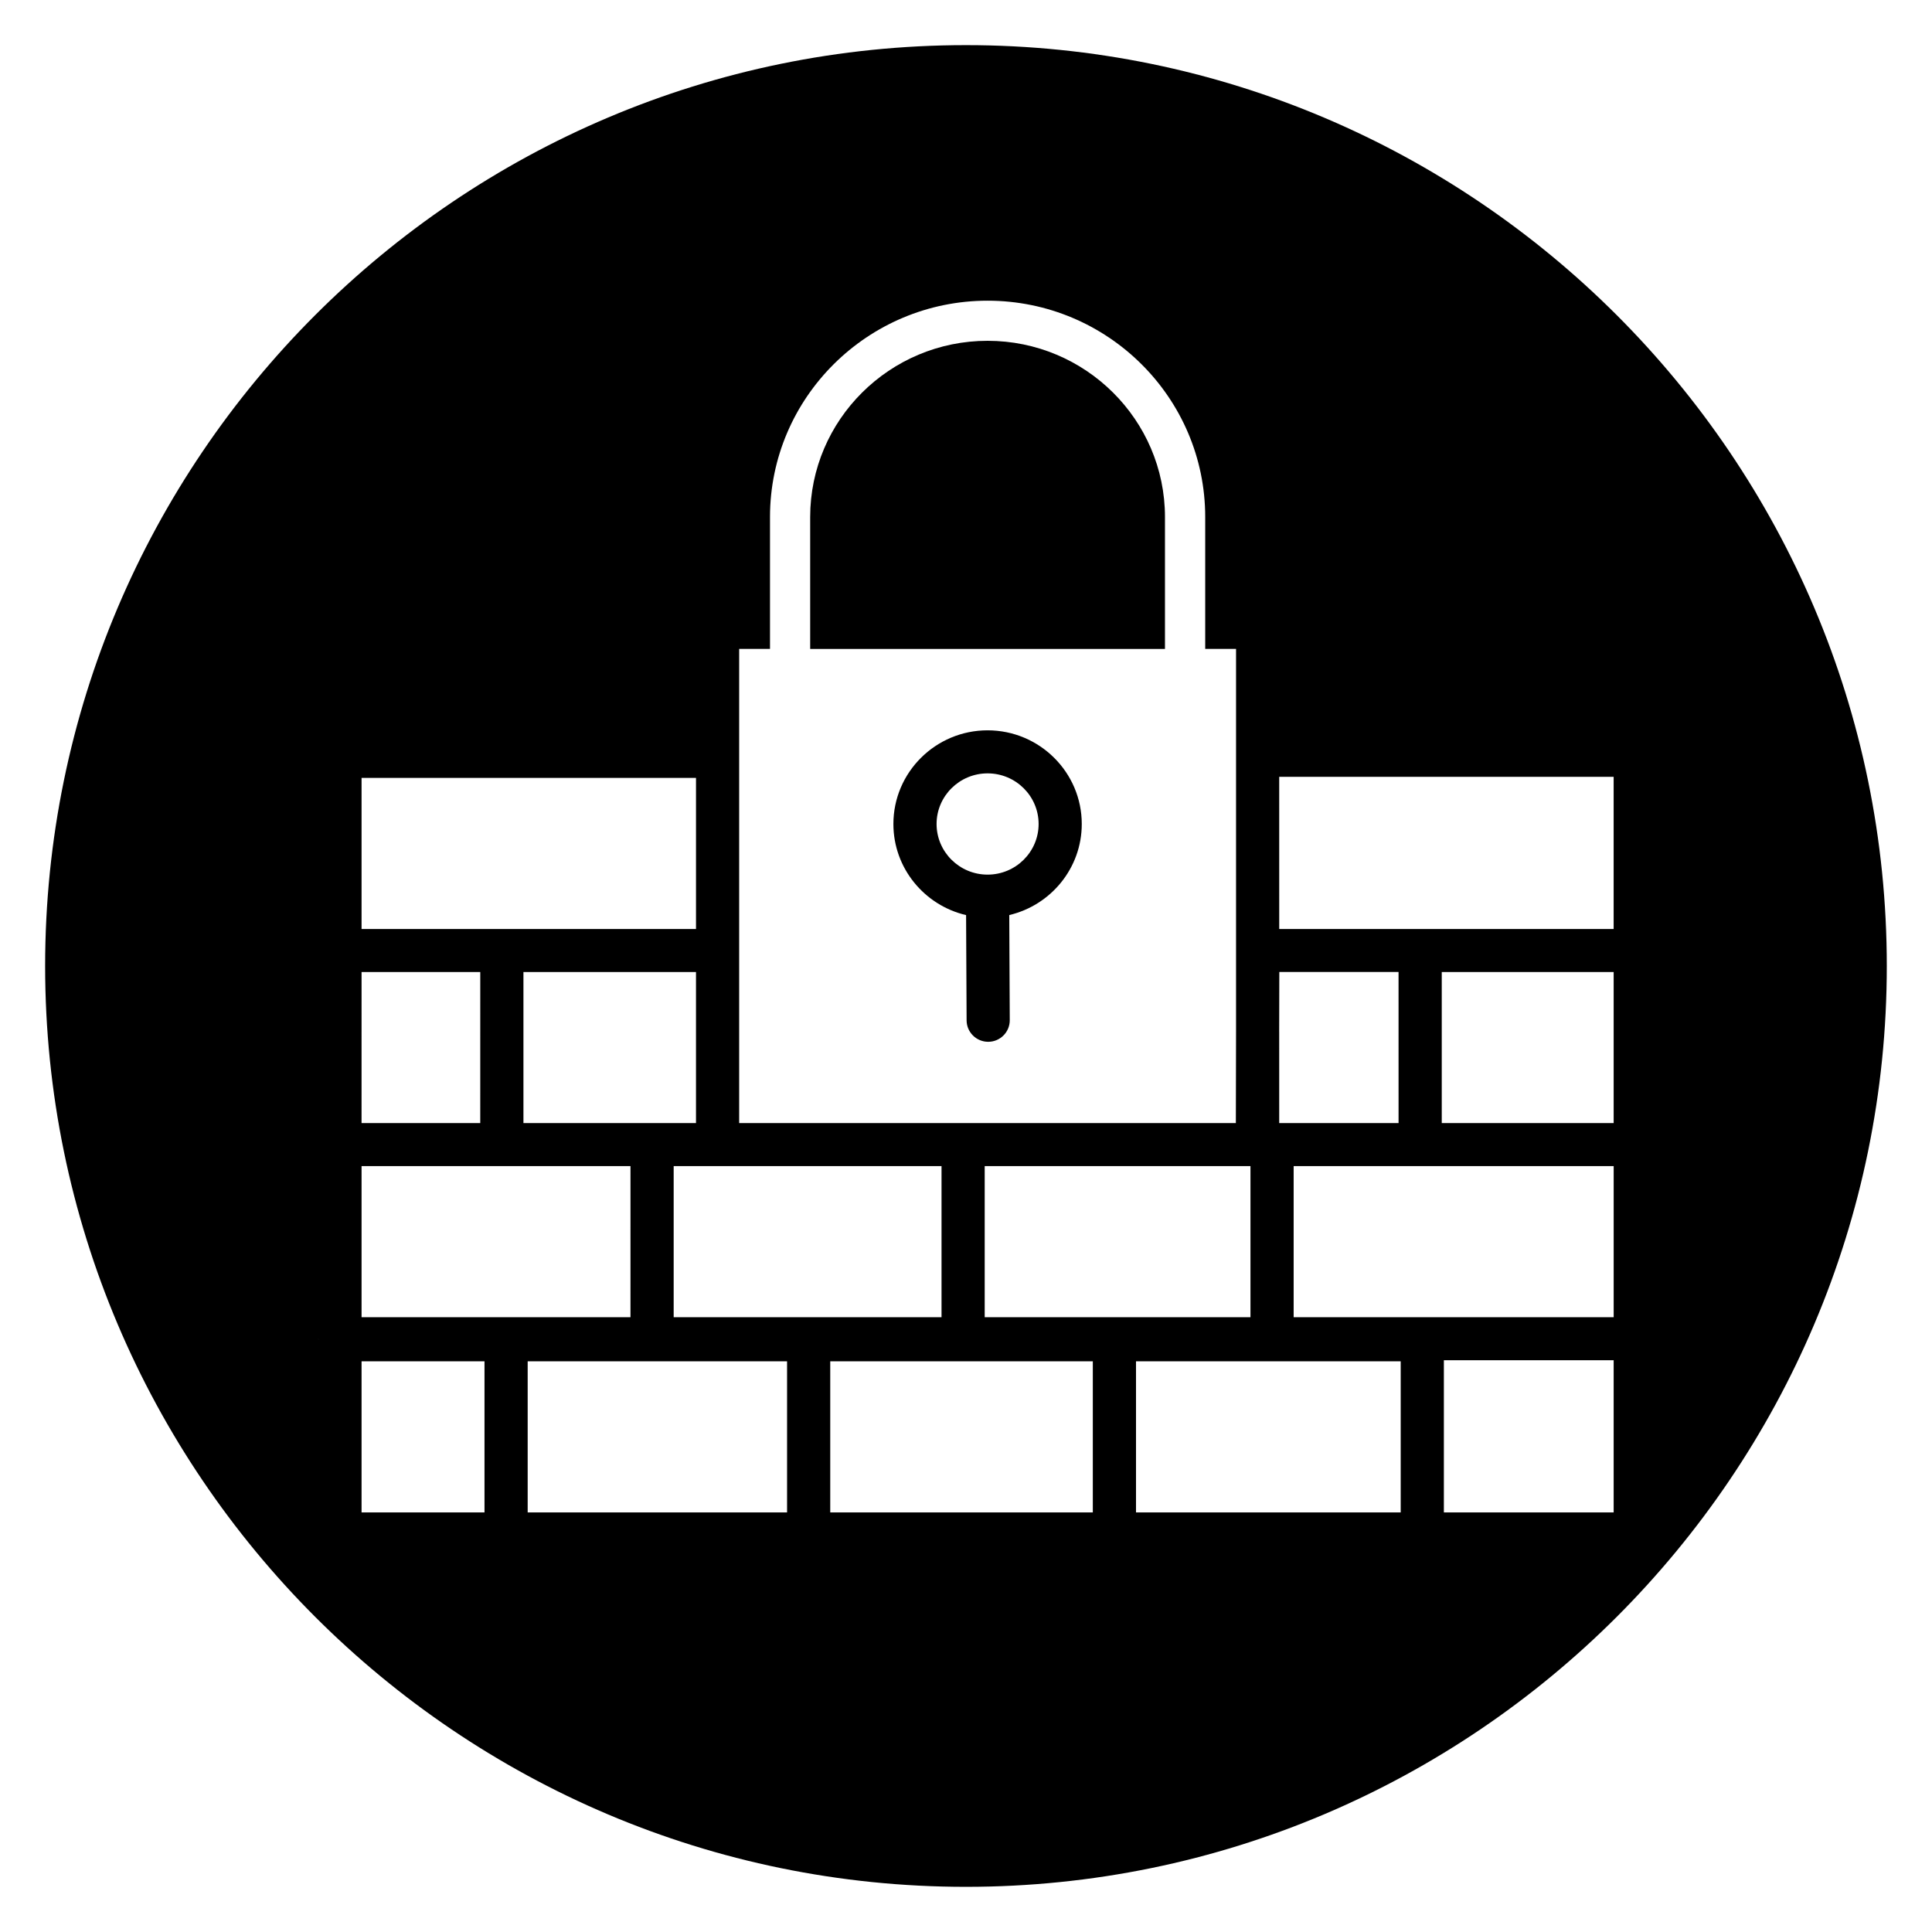
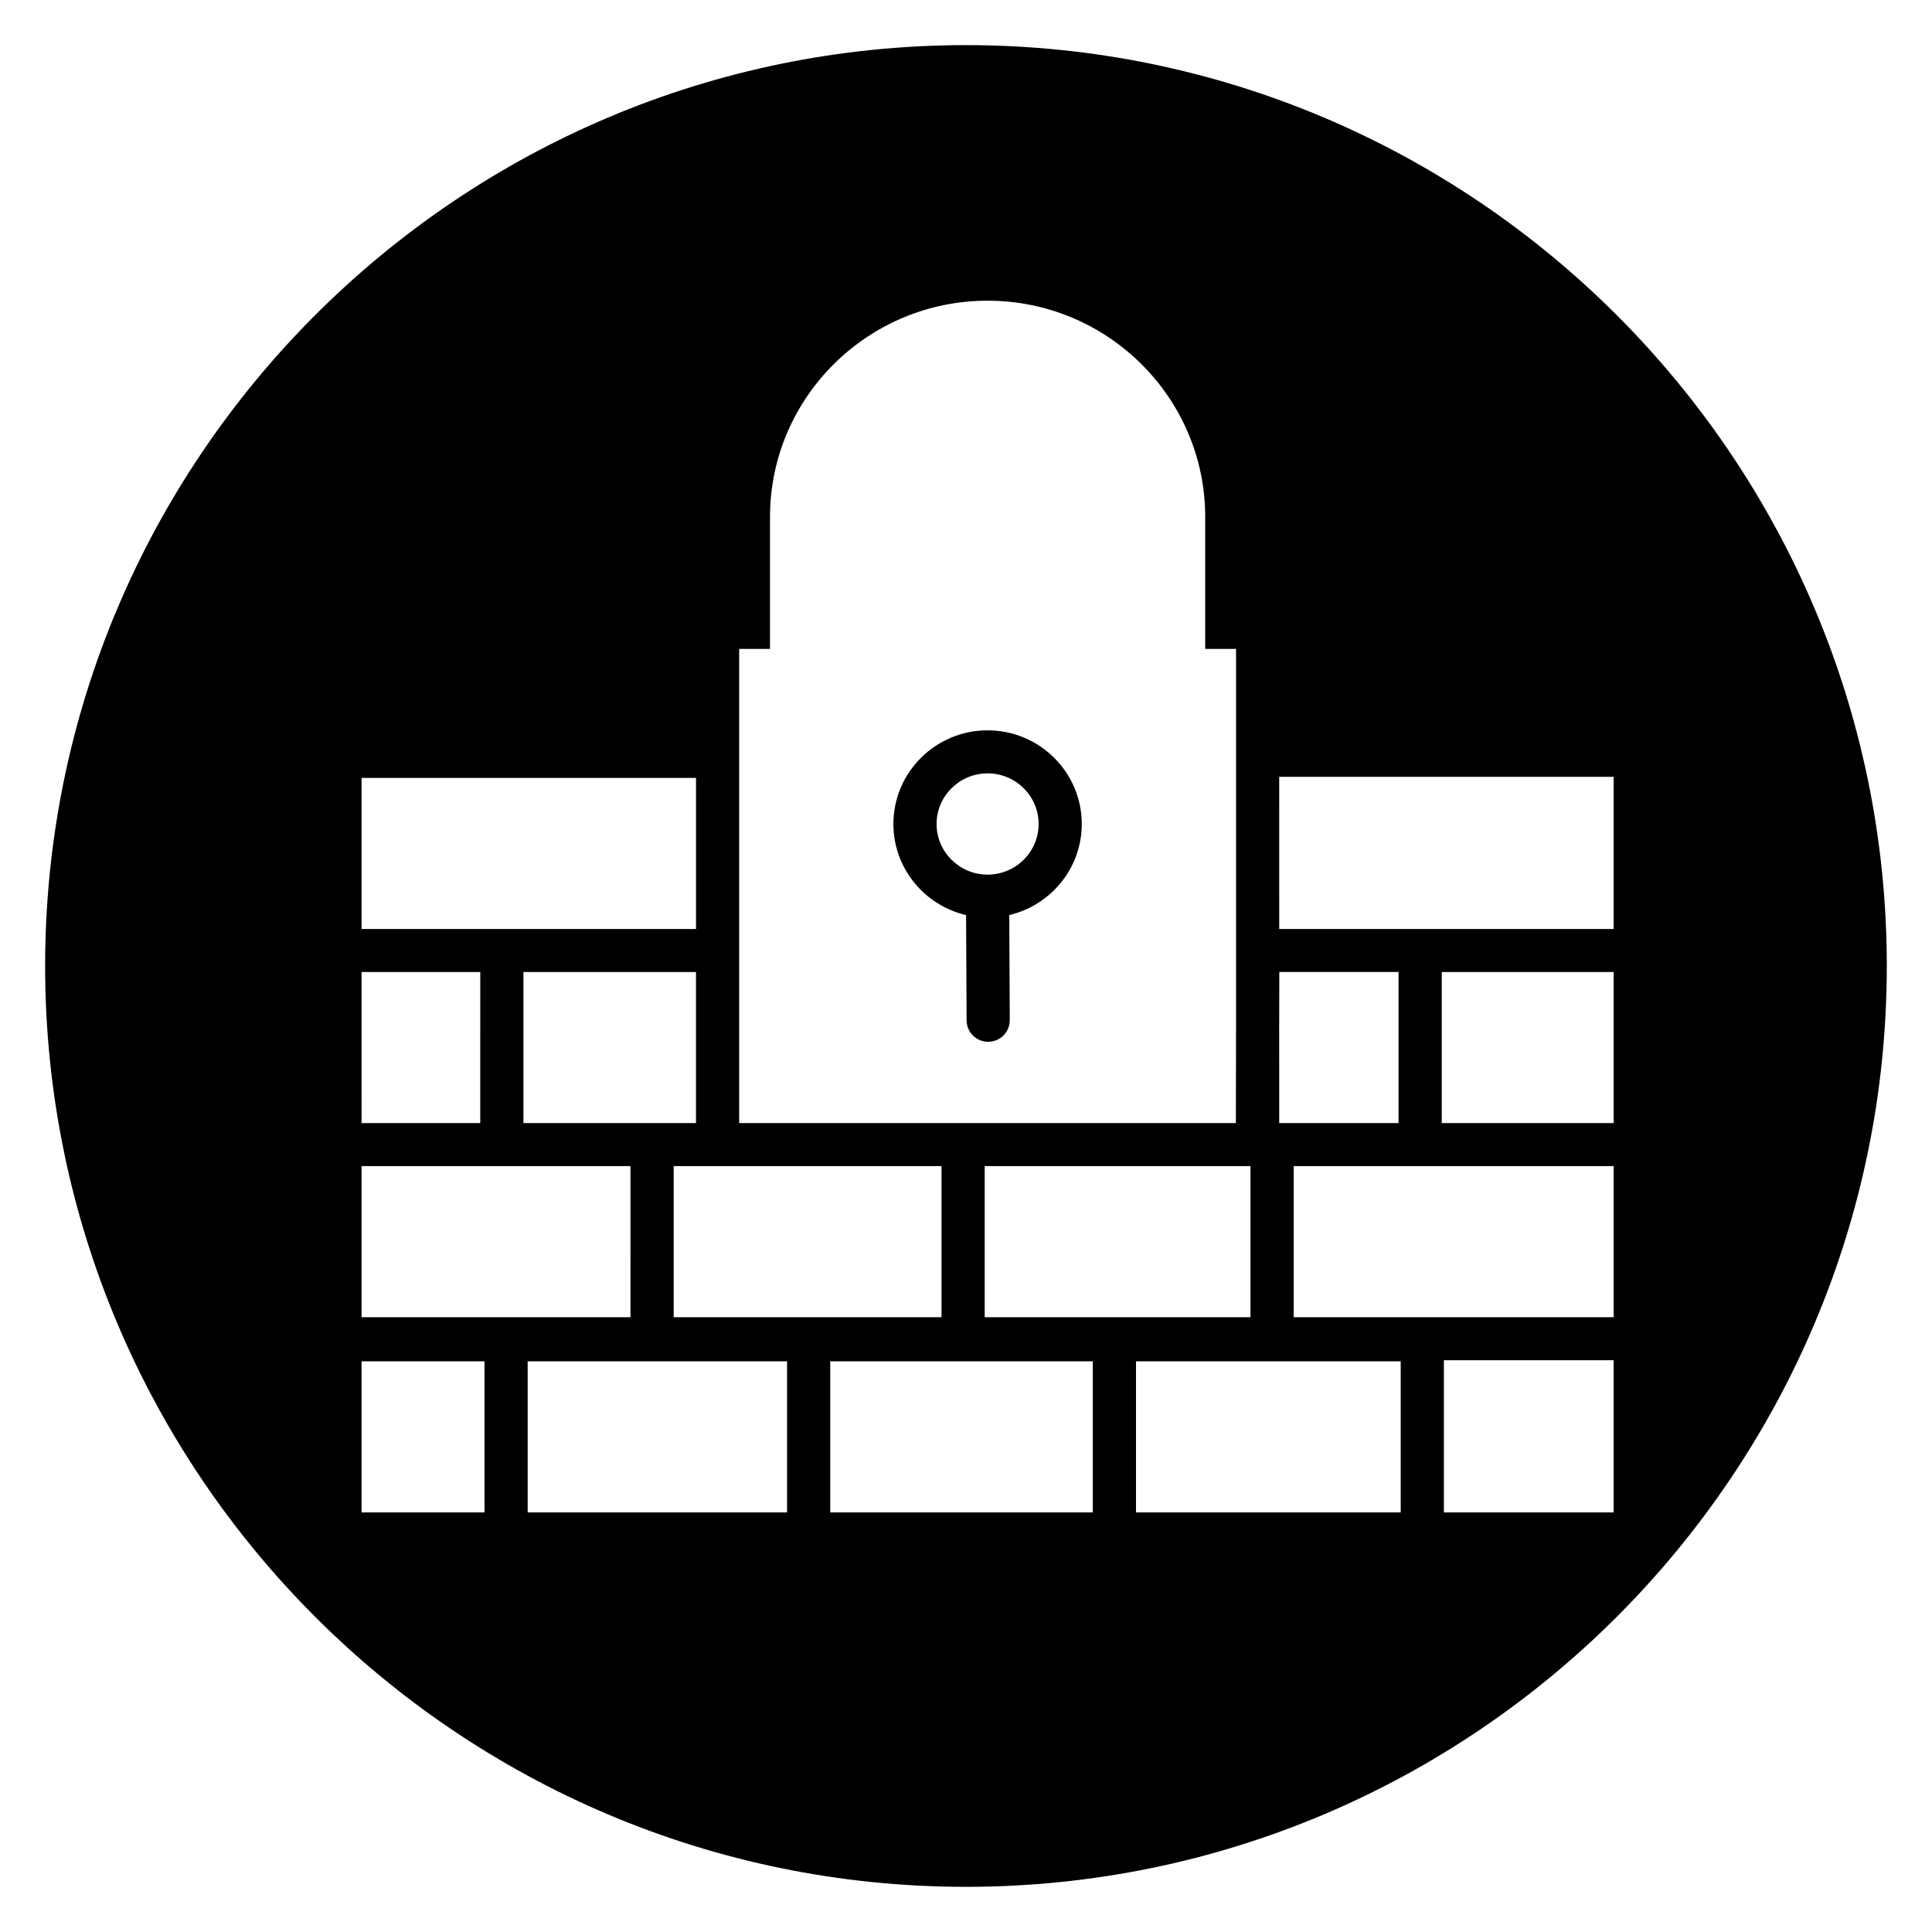
<svg xmlns="http://www.w3.org/2000/svg" fill="#000000" width="800px" height="800px" version="1.1" viewBox="144 144 512 512">
  <g>
    <path d="m400.16 414.41c0.016 3.141 2.574 5.676 5.719 5.676h0.027c3.16-0.016 5.707-2.578 5.691-5.731l-0.133-27.855c11-2.59 19.215-12.414 19.215-24.137 0-13.684-11.199-24.82-24.961-24.82-13.766 0-24.961 11.137-24.961 24.82 0 11.738 8.242 21.574 19.266 24.148zm-7.957-52.043c0-7.398 6.066-13.418 13.52-13.418s13.52 6.019 13.52 13.418c0 7.398-6.066 13.418-13.52 13.418-7.457 0-13.52-6.019-13.52-13.418z" />
-     <path d="m452.73 281.02c0-25.754-21.09-46.703-47.012-46.703s-47.012 20.953-47.012 46.703v34.957h94.023z" />
    <path d="m400 155.96c-134.56 0-244.04 109.47-244.04 244.04 0 134.56 109.47 244.03 244.03 244.03s244.03-109.47 244.03-244.03c0.004-134.56-109.47-244.04-244.03-244.04zm82.996 261.52 0.035-15.891h31.598l0.004 40.043h-31.629l-0.004-24.152zm-143.11-21.59v-79.922h8.172v-34.957c0-31.605 25.867-57.324 57.668-57.324 31.801 0 57.668 25.715 57.668 57.324v34.957h8.172v101.5l-0.051 24.16-72.281-0.004h-59.348zm135.5 57.145v40.043h-70.43v-40.043zm-81.871 0v40.043h-70.984v-40.043zm-76.707-11.402h-34.09v-40.039h45.73v40.039zm-76.988-91.484h88.629v40.043h-88.629zm0 51.445h31.457l-0.004 40.039h-31.457zm0 51.441h71.266l-0.004 40.043h-71.262zm-11.445 46.023v-0.281c0 0.047 0.012 0.094 0.016 0.141-0.004 0.051-0.016 0.094-0.016 0.141zm44.023 45.746h-32.578v-40.043h32.578zm80.184 0h-68.742v-40.043h68.742zm81.031 0h-69.59v-40.043h69.586v40.043zm81.586 0h-70.145v-40.043h70.148v40.043zm56.438 0h-44.996v-40.324h44.996zm0-51.727h-84.805v-40.043h84.809v40.043zm0-51.445h-45.555v-40.039h45.555zm0-51.441h-88.629l-0.004-40.32h88.629v40.32z" />
  </g>
</svg>